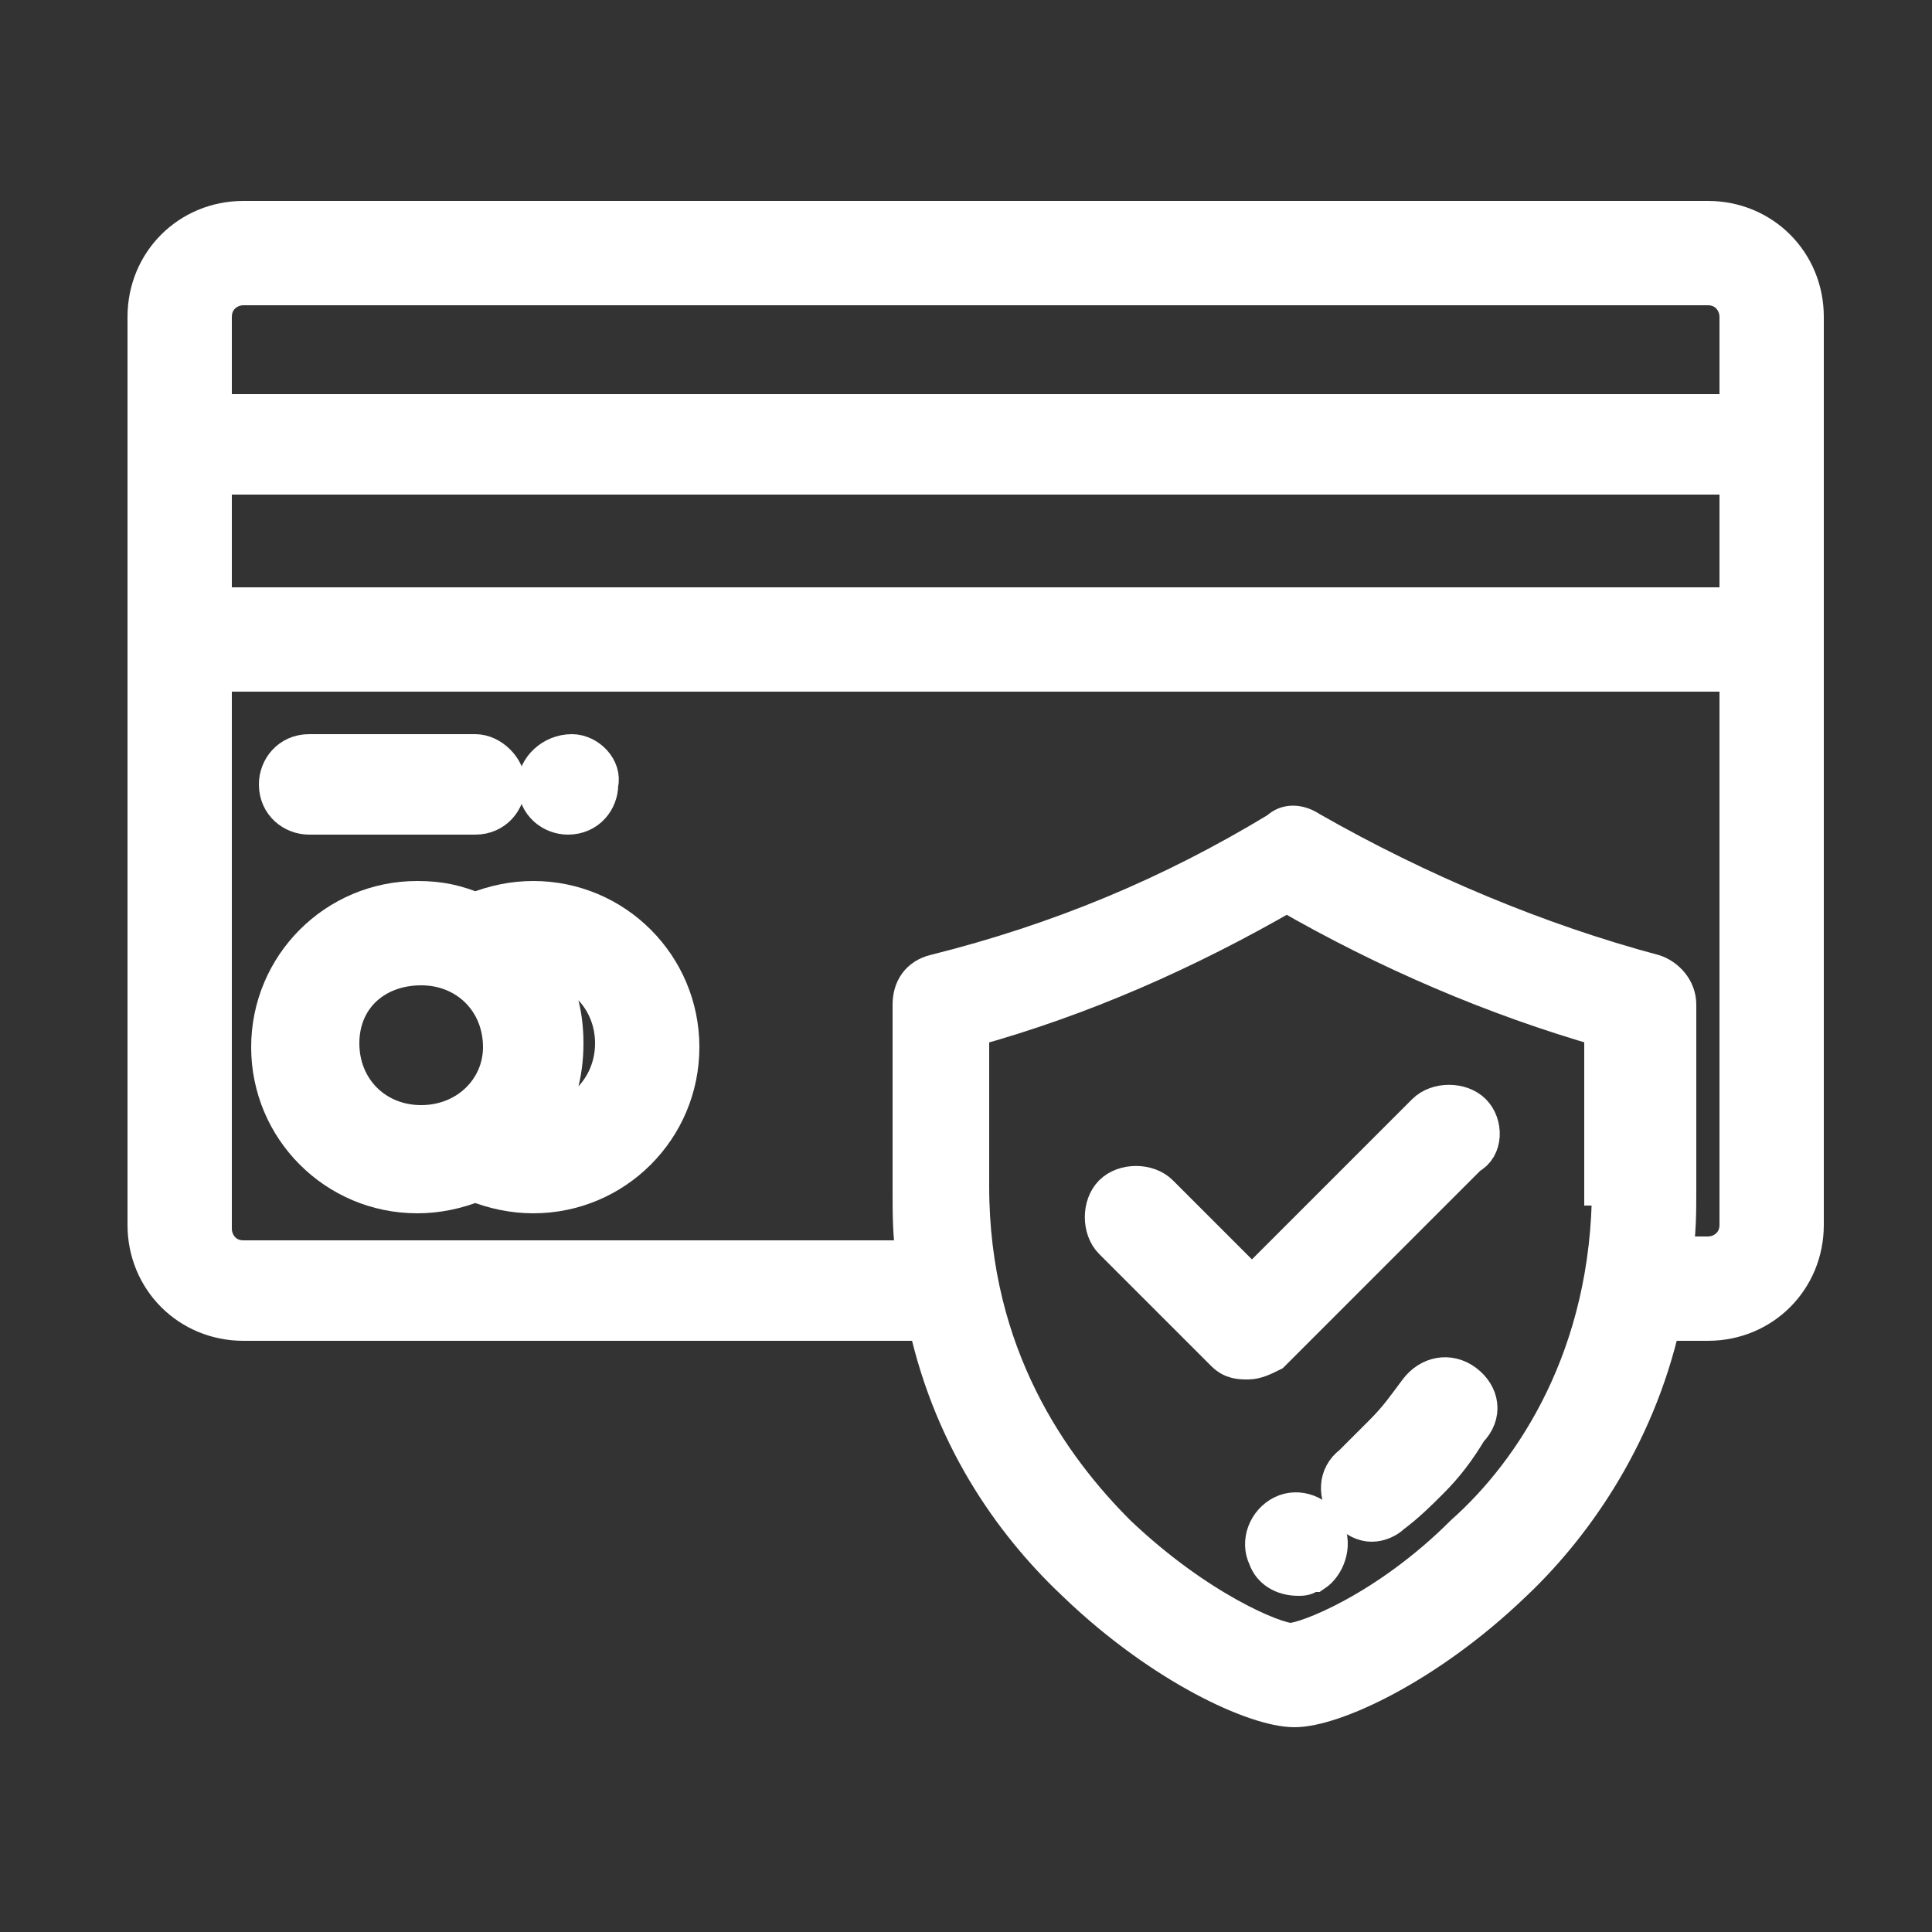
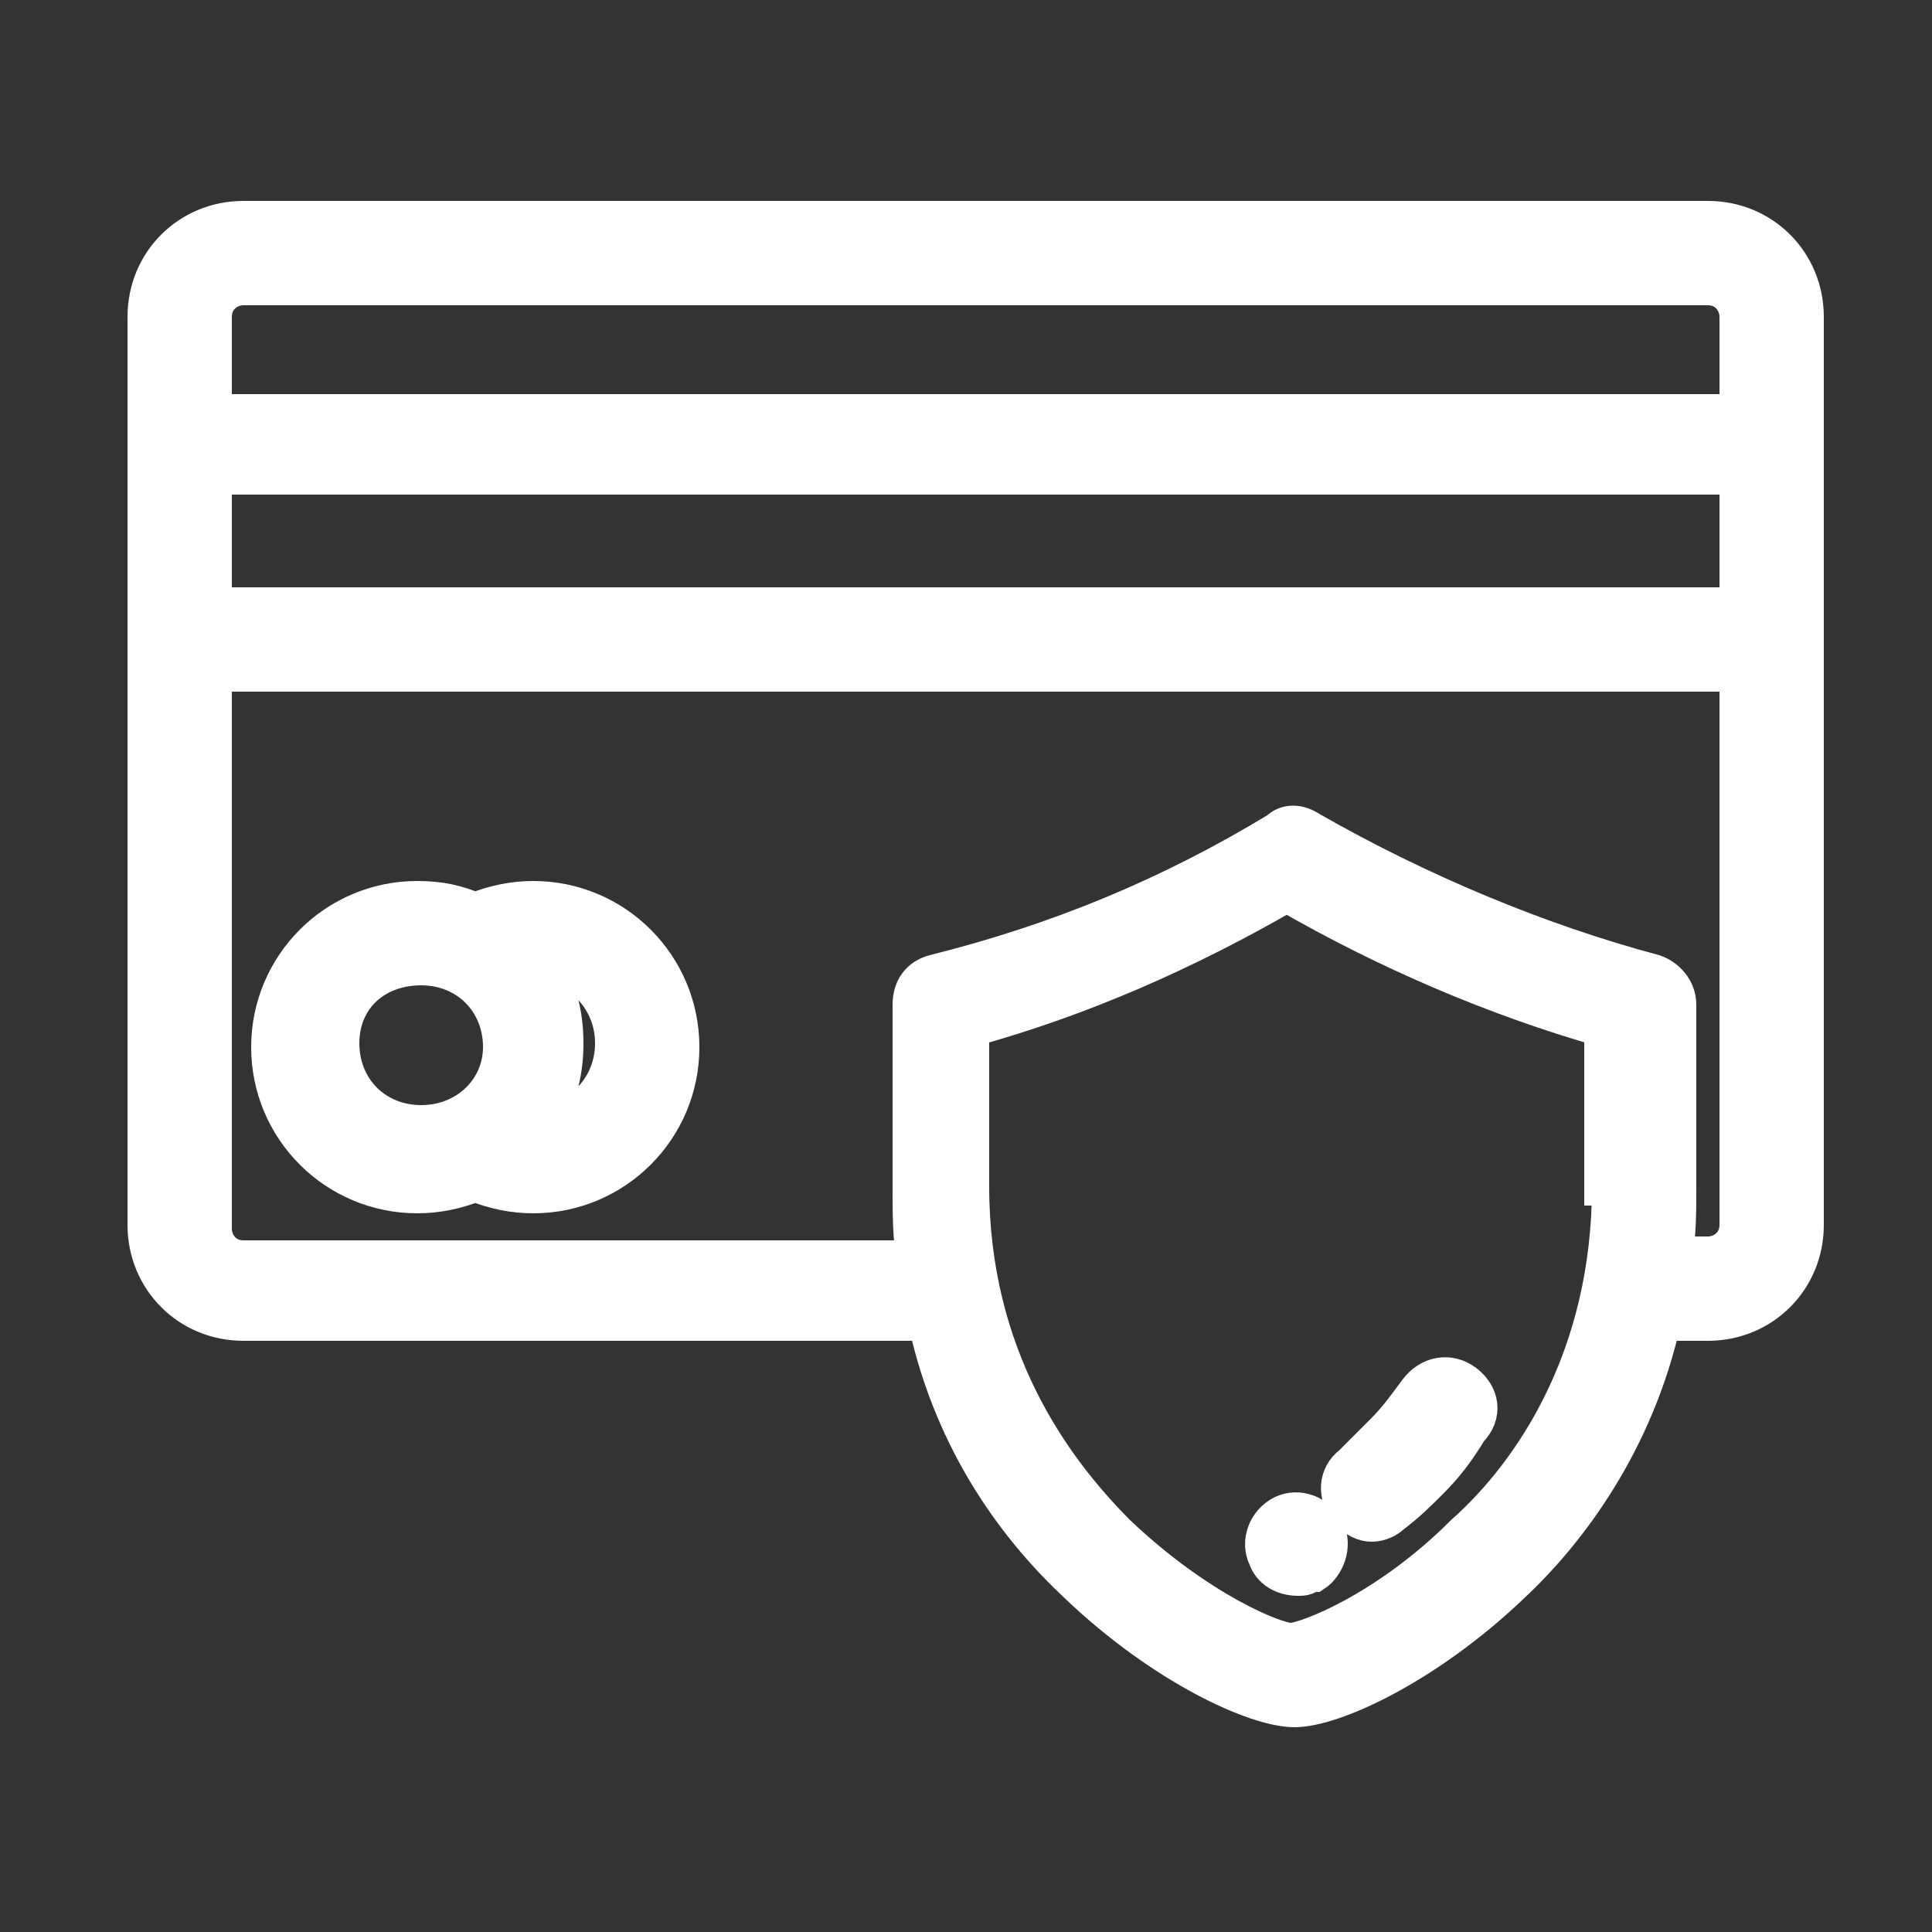
<svg xmlns="http://www.w3.org/2000/svg" version="1.1" id="Capa_1" x="0px" y="0px" viewBox="0 0 50 50" style="enable-background:new 0 0 50 50;" xml:space="preserve">
  <rect x="0" y="0" width="50" height="50" fill="#333333" stroke="none" />
  <style type="text/css">
	.st0{fill:#FFFFFF;stroke:#FFFFFF;stroke-miterlimit:10;}
</style>
  <g>
    <g>
      <path class="st0" d="M37.9,35.8c-0.4-0.3-0.9-0.2-1.2,0.2c-0.3,0.4-0.5,0.7-0.9,1.1c-0.2,0.2-0.5,0.5-0.8,0.8    c-0.4,0.3-0.4,0.8-0.1,1.2c0.2,0.2,0.4,0.3,0.6,0.3c0.2,0,0.4-0.1,0.5-0.2c0.4-0.3,0.7-0.6,1-0.9c0.4-0.4,0.7-0.8,1-1.3    C38.4,36.6,38.3,36.1,37.9,35.8z" />
    </g>
  </g>
  <g>
    <g>
      <path class="st0" d="M34.3,39.6c-0.2-0.4-0.7-0.6-1.1-0.4l0,0c-0.4,0.2-0.6,0.7-0.4,1.1c0.1,0.3,0.4,0.5,0.8,0.5    c0.1,0,0.2,0,0.3-0.1c0,0,0,0,0.1,0C34.3,40.5,34.5,40,34.3,39.6z" />
    </g>
  </g>
  <g>
    <g>
      <path class="st0" d="M44.2,5.7H6.3c-1.4,0-2.5,1.1-2.5,2.5v23.5c0,1.4,1.1,2.5,2.5,2.5h17.7c0.7,3.2,2.4,5.4,3.9,6.8    c2.2,2.1,4.6,3.2,5.6,3.2c1,0,3.4-1.1,5.6-3.2c1.5-1.4,3.2-3.7,3.9-6.8h1.2c1.4,0,2.5-1.1,2.5-2.5V8.2C46.7,6.8,45.6,5.7,44.2,5.7    z M41.7,30.7c0,4.4-2,7.4-3.8,9c-2,2-4.1,2.8-4.5,2.8c-0.4,0-2.4-0.8-4.5-2.8c-1.7-1.7-3.8-4.6-3.8-9v-4.1c2.9-0.8,5.6-2,8.2-3.5    c2.6,1.5,5.4,2.7,8.2,3.5V30.7L41.7,30.7z M45,31.7c0,0.5-0.4,0.8-0.8,0.8h-0.9c0.1-0.6,0.1-1.1,0.1-1.8V26c0-0.4-0.3-0.7-0.6-0.8    c-3-0.8-6.1-2.1-8.9-3.7c-0.3-0.2-0.6-0.2-0.8,0c-2.8,1.7-5.7,2.9-8.9,3.7c-0.4,0.1-0.6,0.4-0.6,0.8v4.8c0,0.6,0,1.2,0.1,1.8H6.3    c-0.5,0-0.8-0.4-0.8-0.8V17.4H45L45,31.7L45,31.7z M45,15.7H5.5v-3.4H45V15.7z M45,10.7H5.5V8.2c0-0.5,0.4-0.8,0.8-0.8h37.9    c0.5,0,0.8,0.4,0.8,0.8L45,10.7L45,10.7z" />
    </g>
  </g>
  <g>
    <g>
      <path class="st0" d="M13.8,23.3c-0.5,0-1,0.1-1.5,0.3c-0.5-0.2-0.9-0.3-1.5-0.3c-2.1,0-3.8,1.7-3.8,3.8c0,2.1,1.7,3.8,3.8,3.8    c0.5,0,1-0.1,1.5-0.3c0.5,0.2,1,0.3,1.5,0.3c2.1,0,3.8-1.7,3.8-3.8C17.6,25,15.9,23.3,13.8,23.3z M10.9,29.1    c-1.2,0-2.1-0.9-2.1-2.1S9.7,25,10.9,25s2.1,0.9,2.1,2.1C13,28.2,12.1,29.1,10.9,29.1z M14,29.1c0.4-0.6,0.6-1.3,0.6-2.1    c0-0.8-0.2-1.5-0.6-2.1c1.1,0.1,1.9,1,1.9,2.1S15.1,29,14,29.1z" />
    </g>
  </g>
  <g>
    <g>
-       <path class="st0" d="M12.3,19.5H8c-0.5,0-0.8,0.4-0.8,0.8c0,0.5,0.4,0.8,0.8,0.8h4.3c0.5,0,0.8-0.4,0.8-0.8    C13.1,19.9,12.7,19.5,12.3,19.5z" />
-     </g>
+       </g>
  </g>
  <g>
    <g>
-       <path class="st0" d="M14.8,19.5L14.8,19.5c-0.5,0-0.9,0.4-0.9,0.8c0,0.5,0.4,0.8,0.8,0.8h0c0.5,0,0.8-0.4,0.8-0.8    C15.6,19.9,15.2,19.5,14.8,19.5z" />
-     </g>
+       </g>
  </g>
  <g>
    <g>
-       <path class="st0" d="M38.1,28.8c-0.3-0.3-0.9-0.3-1.2,0l-4.5,4.5L30,30.9c-0.3-0.3-0.9-0.3-1.2,0c-0.3,0.3-0.3,0.9,0,1.2l2.9,2.9    c0.2,0.2,0.4,0.2,0.6,0.2c0.2,0,0.4-0.1,0.6-0.2l5.1-5.1C38.4,29.7,38.4,29.1,38.1,28.8z" />
-     </g>
+       </g>
  </g>
</svg>